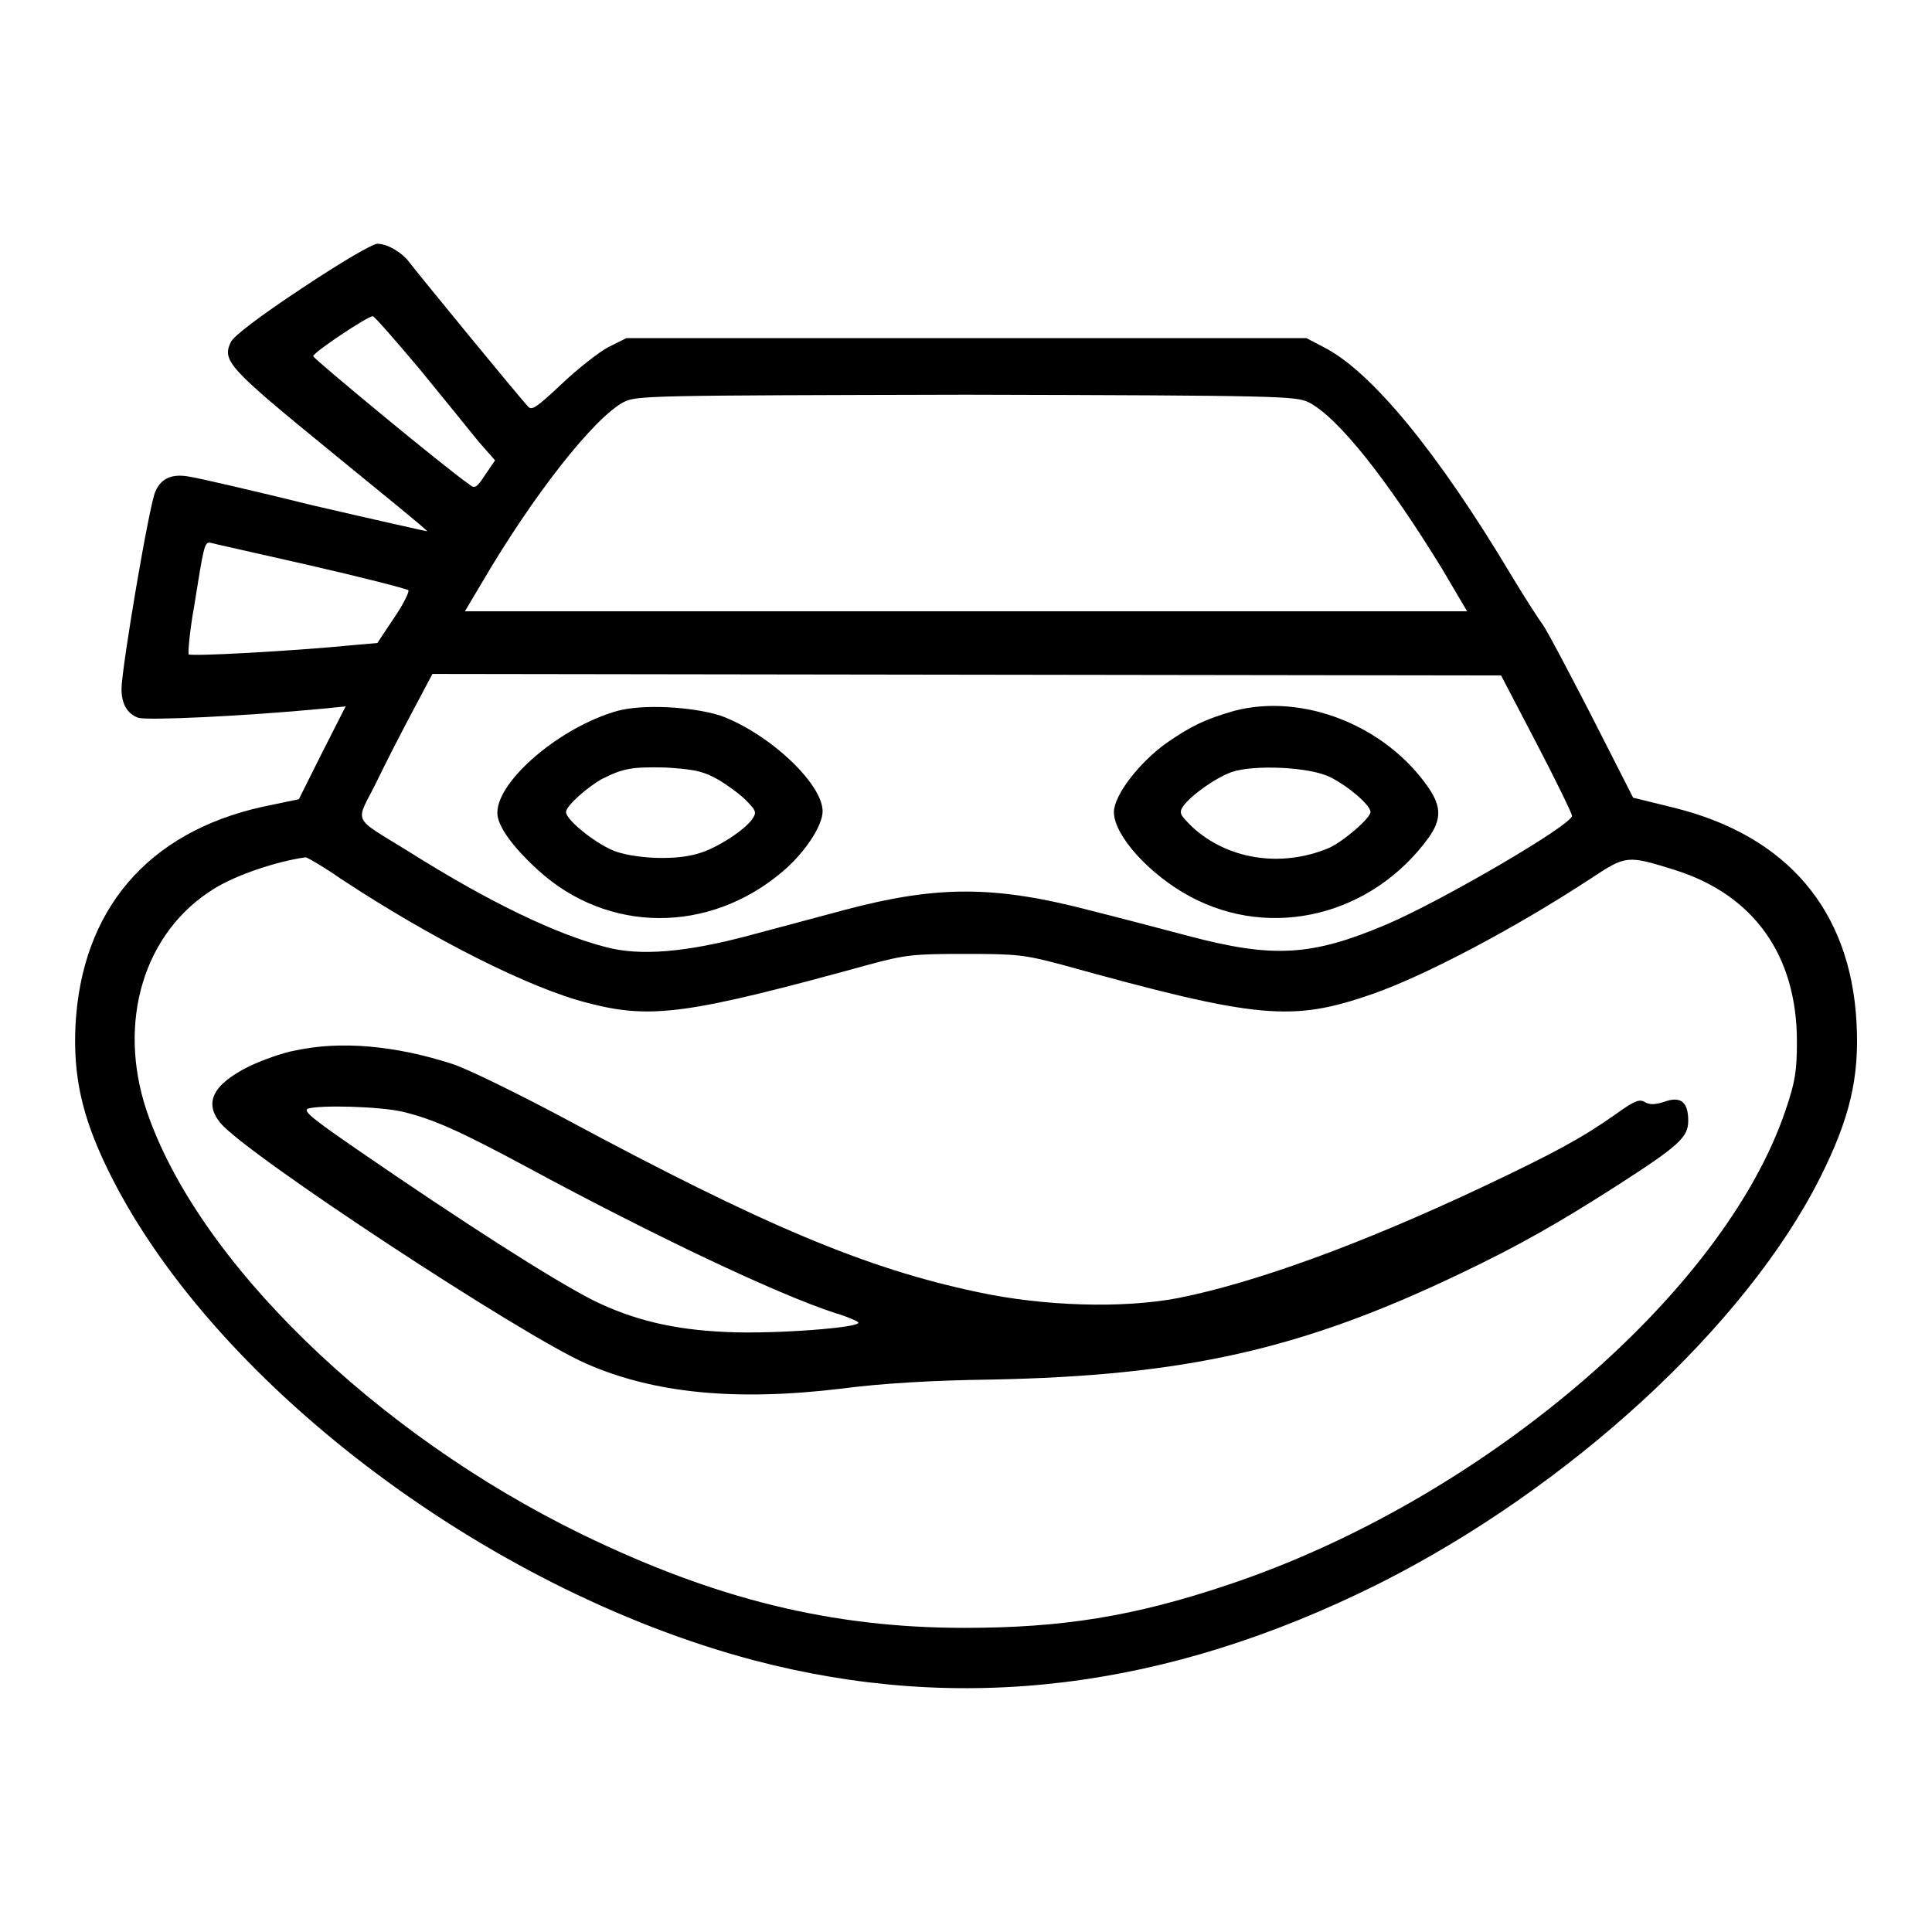
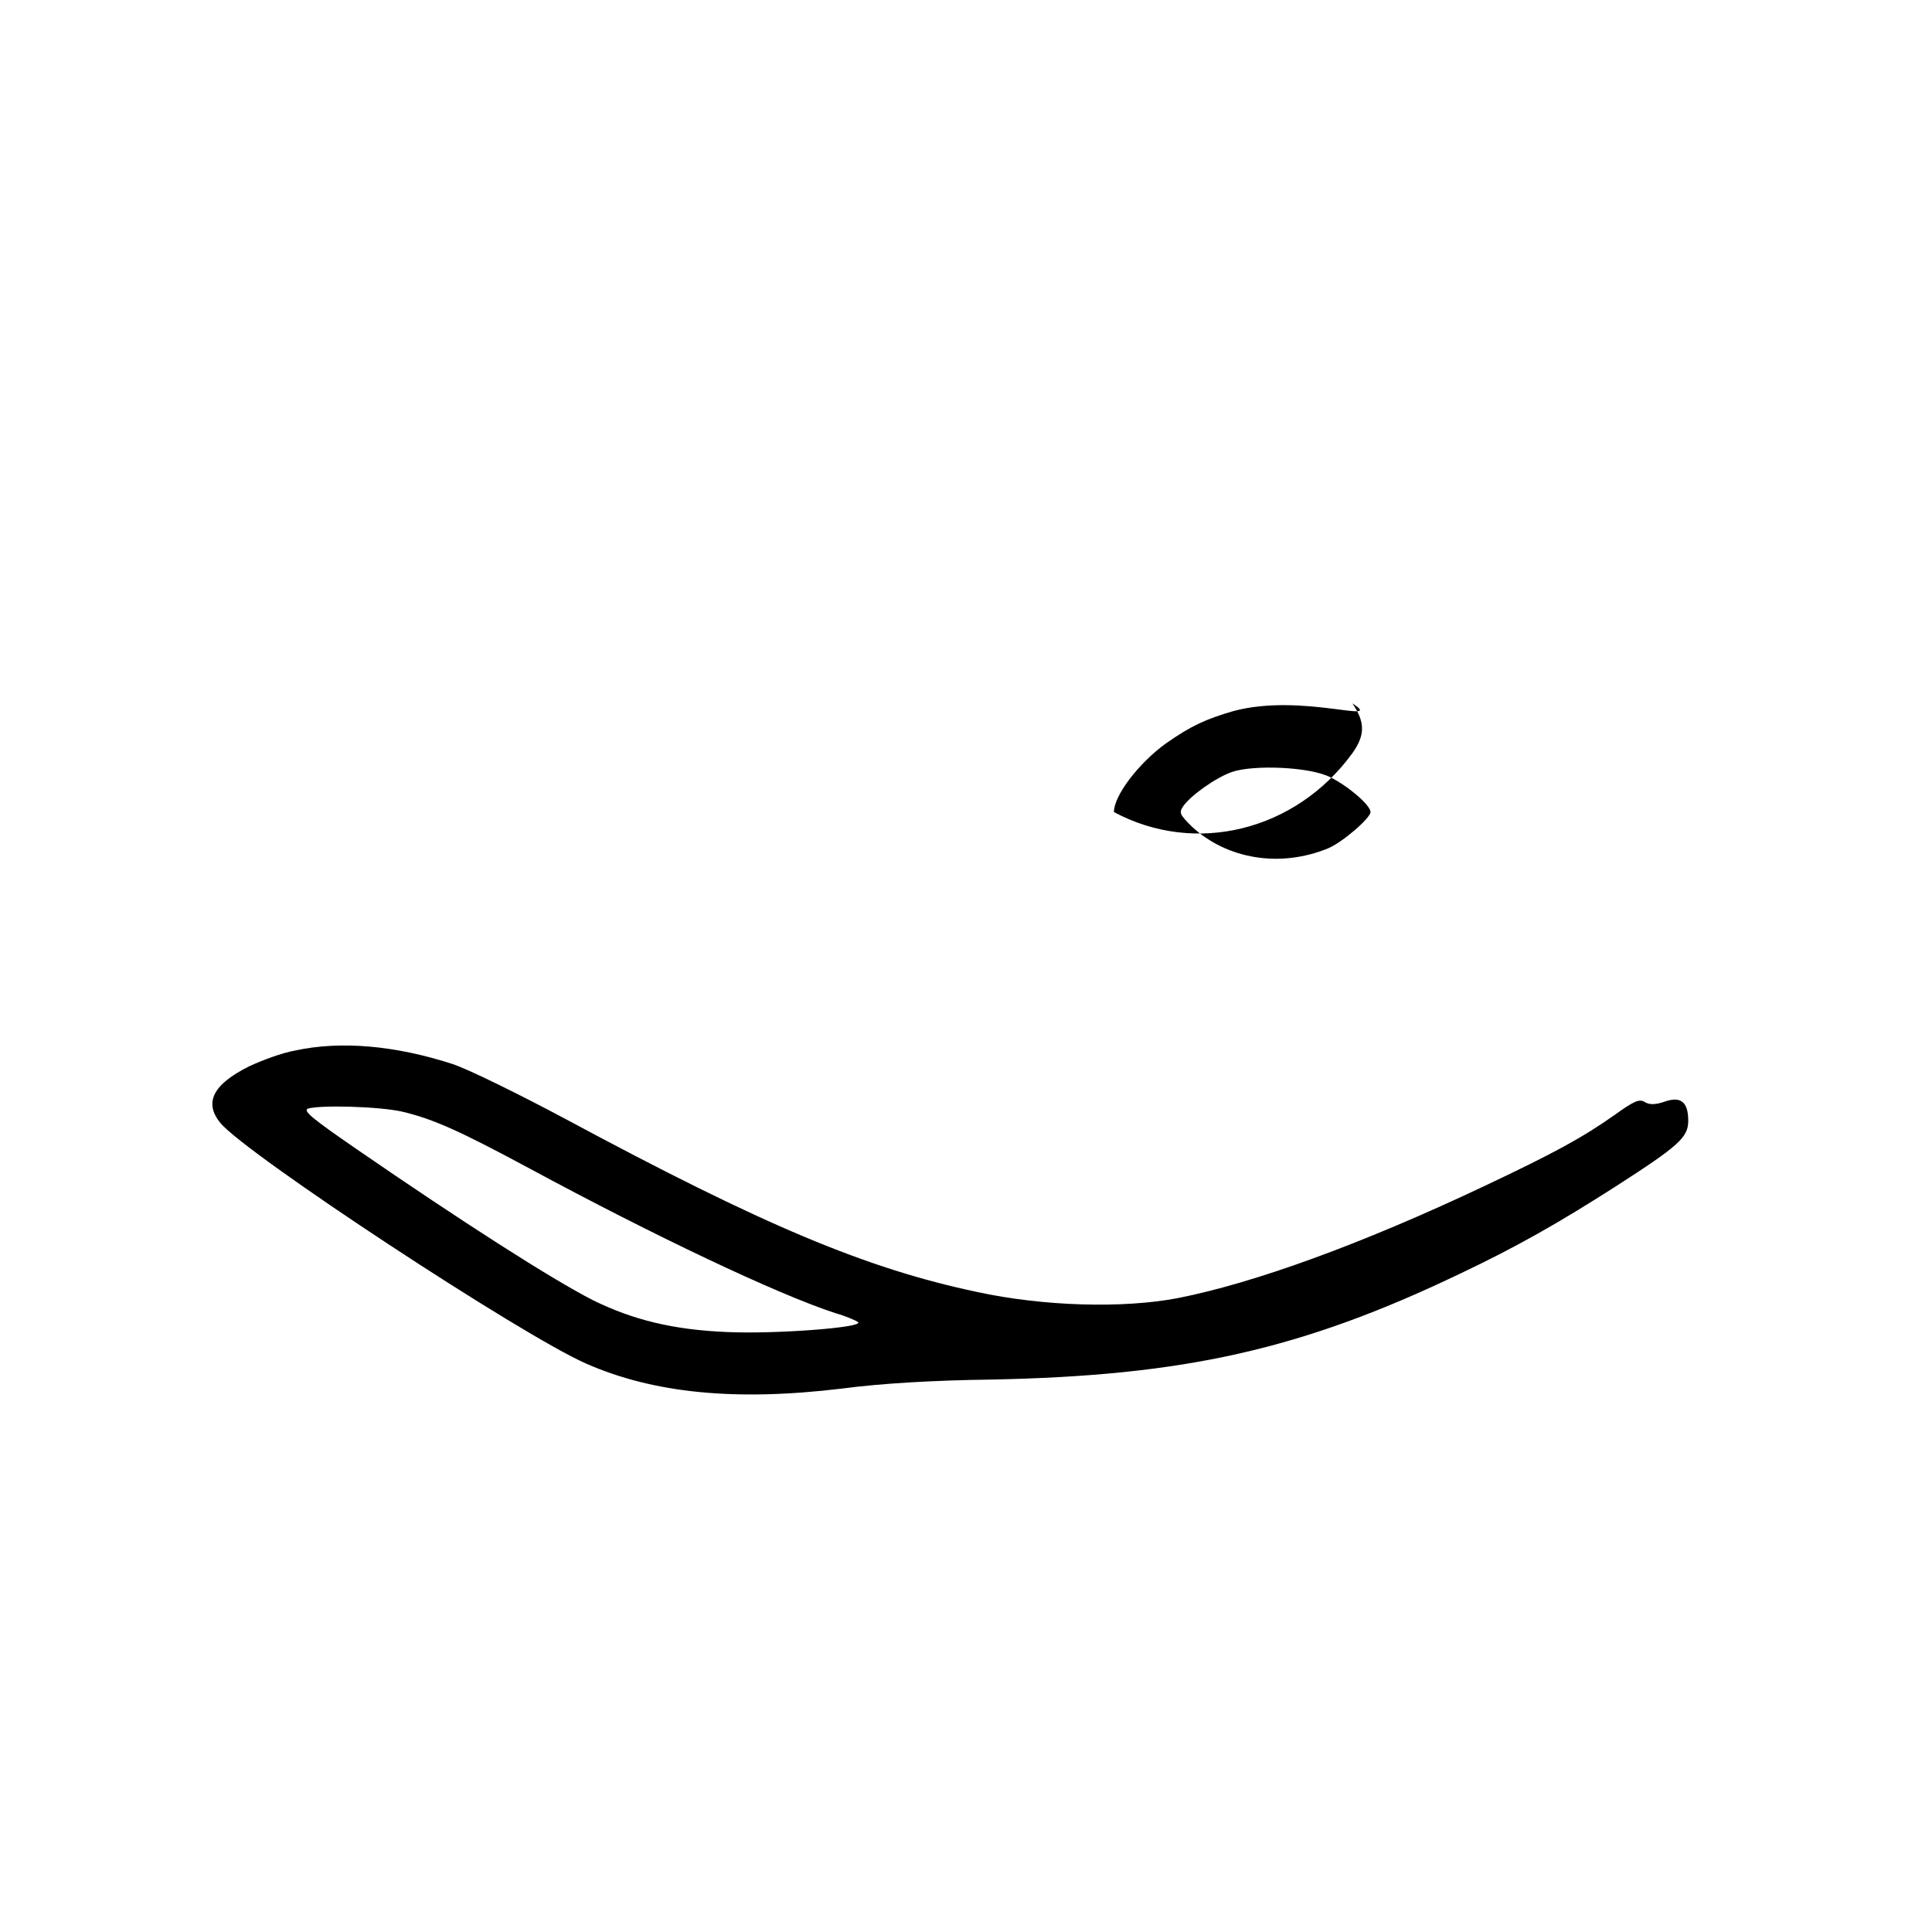
<svg xmlns="http://www.w3.org/2000/svg" version="1.1" x="0px" y="0px" viewBox="0 0 256 256" enable-background="new 0 0 256 256" xml:space="preserve">
  <g>
    <g>
      <g>
-         <path fill="#000000" d="M40,38.2c-5.6,3.7-9,6.3-9.4,7.1c-1.2,2.5-0.4,3.4,13.2,14.5c7.1,5.8,12.9,10.5,12.8,10.6c-0.1,0-6.8-1.5-15-3.4c-8.1-2-15.5-3.7-16.3-3.8c-2.4-0.5-3.9,0.1-4.7,1.9c-0.8,1.6-4.5,23.5-4.5,26.2c0,2,0.8,3.3,2.2,3.8c1,0.4,14.1-0.2,24.5-1.2l3-0.3l-3.1,6.1l-3.1,6.2l-4.8,1c-15.3,3.4-24,13.7-24.8,29c-0.3,6.6,0.8,11.8,4.1,18.7C27.6,182.7,64,210.5,99.9,220c27.4,7.2,54.6,3.9,82.7-10.1c25.3-12.7,48.7-34.2,58.6-53.9c3.9-7.8,5.2-13.2,4.8-20.5c-0.8-14.9-9.2-24.8-24.3-28.5l-5.3-1.3l-5.7-11.2c-3.2-6.2-6-11.5-6.4-11.9c-0.3-0.4-2.2-3.3-4-6.3c-9.8-16.4-18.6-27.1-24.9-30.3l-2.3-1.2h-45H83L80.6,46c-1.3,0.7-4.1,2.9-6.2,4.9c-3.3,3.1-3.9,3.5-4.4,3C69.1,53,55,35.8,54.2,34.7c-1-1.3-2.9-2.4-4.2-2.4C49.4,32.3,45.4,34.6,40,38.2z M55.6,48.9c3.1,3.8,6.6,8.1,7.8,9.6l2.2,2.5l-1.3,1.9c-1.1,1.7-1.4,1.9-2.1,1.3C59,62,41.5,47.5,41.5,47.2c0-0.5,7.2-5.3,7.9-5.3C49.6,41.9,52.4,45.1,55.6,48.9z M173.4,53.3c3.9,2,10.4,10.2,17.7,22.1l3.3,5.6H128H61.6l2.2-3.7c6.9-11.8,14.9-21.9,18.8-24c1.7-0.9,3.4-0.9,45.4-1C170.2,52.4,171.6,52.5,173.4,53.3z M41,74.9c7,1.6,12.8,3.1,13.1,3.3c0.2,0.1-0.6,1.8-1.9,3.7L50,85.2l-3.4,0.3C38.4,86.3,25.2,87,25,86.7c-0.1-0.1,0.1-2.9,0.7-6.2c1.3-8.2,1.4-8.6,2.1-8.6C28.1,72,34,73.3,41,74.9z M203.6,98.5c2.6,5,4.7,9.3,4.7,9.6c0,1.2-17.3,11.3-24.6,14.4c-9.9,4.2-15,4.5-26.3,1.5c-3.4-0.9-9.1-2.4-12.7-3.3c-12.9-3.4-20.5-3.4-32.9-0.1c-3.3,0.9-9,2.4-12.7,3.4c-8.3,2.2-14.3,2.7-18.8,1.5c-6.6-1.7-15.4-5.9-26.2-12.7c-7.6-4.7-7-3.6-4.3-9c1.2-2.5,3.4-6.8,4.9-9.6l2.6-4.9l70.8,0.1l70.8,0.1L203.6,98.5z M45.1,116.4c12.1,8,25.2,14.6,32.8,16.5c8.4,2.2,13.3,1.5,37.3-5.1c4.8-1.3,5.9-1.4,12.7-1.4c6.8,0,7.8,0.1,12.7,1.4c26.3,7.3,30.6,7.6,41.3,3.9c7.1-2.5,19-8.8,28.9-15.3c4.7-3.1,4.8-3.1,11.2-1.1c10.4,3.3,16.1,11.3,16.1,22.7c0,3.8-0.2,5.3-1.5,9.1c-8.2,24.3-40.3,51.7-73.9,62.9c-12.5,4.2-22,5.7-34.9,5.7c-17.6,0-33-3.8-50.7-12.4c-27.5-13.4-51-36.3-57.7-56.2c-3.9-11.8-0.3-23.6,8.9-29.3c3-1.9,8.5-3.7,12.2-4.2C40.7,113.6,42.8,114.8,45.1,116.4z" />
-         <path fill="#000000" d="M81.8,94.2c-7.5,2.1-15.9,9.2-15.9,13.5c0,1.7,1.9,4.4,5.4,7.6c9.2,8.4,22.7,8.5,32.5,0.1c2.9-2.5,5.2-6,5.2-7.9c0-3.7-7.2-10.4-13.6-12.7C91.5,93.6,85.1,93.3,81.8,94.2z M94.6,103c1.2,0.6,3,1.9,4,2.8c1.6,1.6,1.7,1.8,1.1,2.7c-1,1.5-4.9,4-7.2,4.6c-2.9,0.9-7.8,0.7-10.7-0.2c-2.5-0.8-6.8-4.2-6.8-5.3c0-0.8,2.8-3.3,4.8-4.4c2.8-1.4,3.9-1.6,8.4-1.5C91.4,101.9,92.9,102.1,94.6,103z" />
-         <path fill="#000000" d="M163.5,94.2c-3.8,1.1-5.7,2-9,4.3c-3.6,2.6-6.9,6.9-6.9,9.1c0,3.1,4.7,8.3,10.1,11.2c10.8,5.8,24.1,2.5,31.6-7.8c1.7-2.4,1.7-4.1,0-6.6C183.6,96.1,172.6,91.8,163.5,94.2z M176.3,103c2.4,1.2,5.3,3.7,5.3,4.6c0,0.8-3.7,4-5.6,4.8c-6.3,2.6-13.4,1.5-18.1-2.9c-1.6-1.6-1.7-1.8-1.1-2.7c1-1.4,4.2-3.7,6.4-4.5C166.1,101.3,173.6,101.6,176.3,103z" />
+         <path fill="#000000" d="M163.5,94.2c-3.8,1.1-5.7,2-9,4.3c-3.6,2.6-6.9,6.9-6.9,9.1c10.8,5.8,24.1,2.5,31.6-7.8c1.7-2.4,1.7-4.1,0-6.6C183.6,96.1,172.6,91.8,163.5,94.2z M176.3,103c2.4,1.2,5.3,3.7,5.3,4.6c0,0.8-3.7,4-5.6,4.8c-6.3,2.6-13.4,1.5-18.1-2.9c-1.6-1.6-1.7-1.8-1.1-2.7c1-1.4,4.2-3.7,6.4-4.5C166.1,101.3,173.6,101.6,176.3,103z" />
        <path fill="#000000" d="M39.1,139.2c-1.7,0.3-4.4,1.3-6.1,2.1c-4.8,2.4-6,4.8-3.8,7.5c3.5,4.2,40,28.2,48.5,31.9c8.9,3.9,19.7,5,33.8,3.3c5.3-0.7,12.2-1.1,19.8-1.2c25.7-0.5,41.2-4,62.1-14c7.6-3.6,13.2-6.8,20.7-11.6c8.4-5.4,9.6-6.5,9.6-8.7c0-2.5-1-3.3-3.2-2.5c-1.2,0.4-2,0.4-2.6,0c-0.7-0.4-1.4-0.1-3.9,1.7c-4.4,3.1-8.1,5.1-17.4,9.5c-16.3,7.7-30.4,12.8-40.5,14.8c-7.3,1.4-17.8,1.1-26.6-0.8c-14.7-3.1-28.3-8.8-54.7-23c-6-3.2-12.7-6.5-14.8-7.2C52.3,138.5,45.1,137.9,39.1,139.2z M53.3,147.3c4.2,1,7.7,2.6,17,7.6c16.3,8.8,32.7,16.6,40.4,19.1c1.4,0.4,2.8,1,3,1.2c0.8,0.7-11.1,1.6-17.4,1.3c-7.1-0.3-12.4-1.6-17.7-4.2c-5.5-2.8-17.5-10.5-31.3-20c-5.8-4-7.2-5.1-6.5-5.4C42.4,146.4,50.2,146.6,53.3,147.3z" />
      </g>
    </g>
  </g>
</svg>